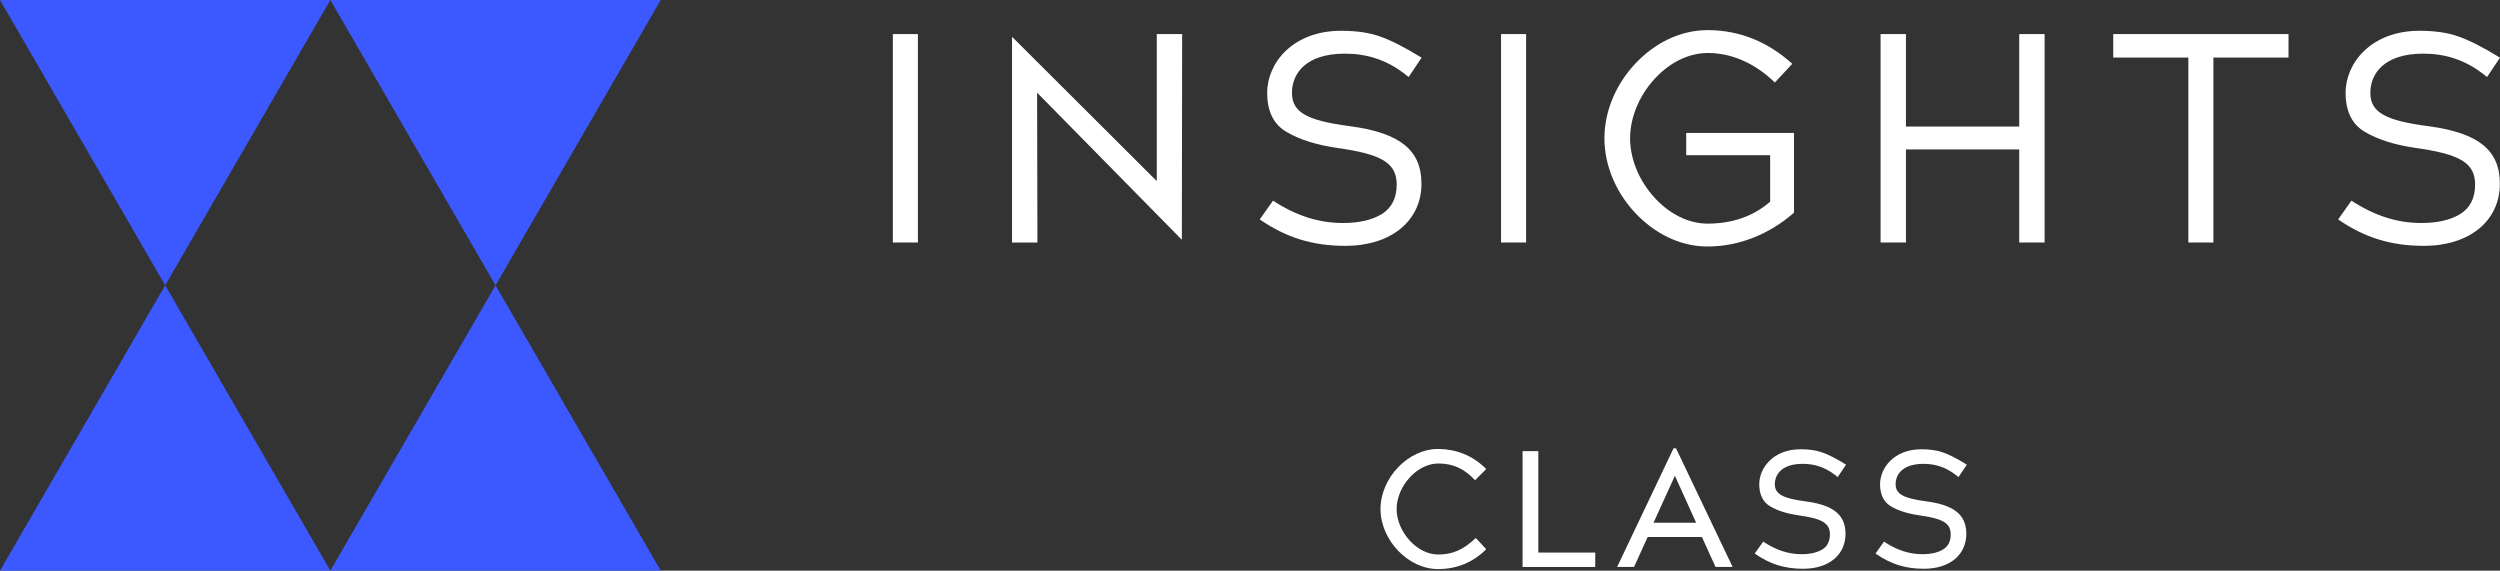
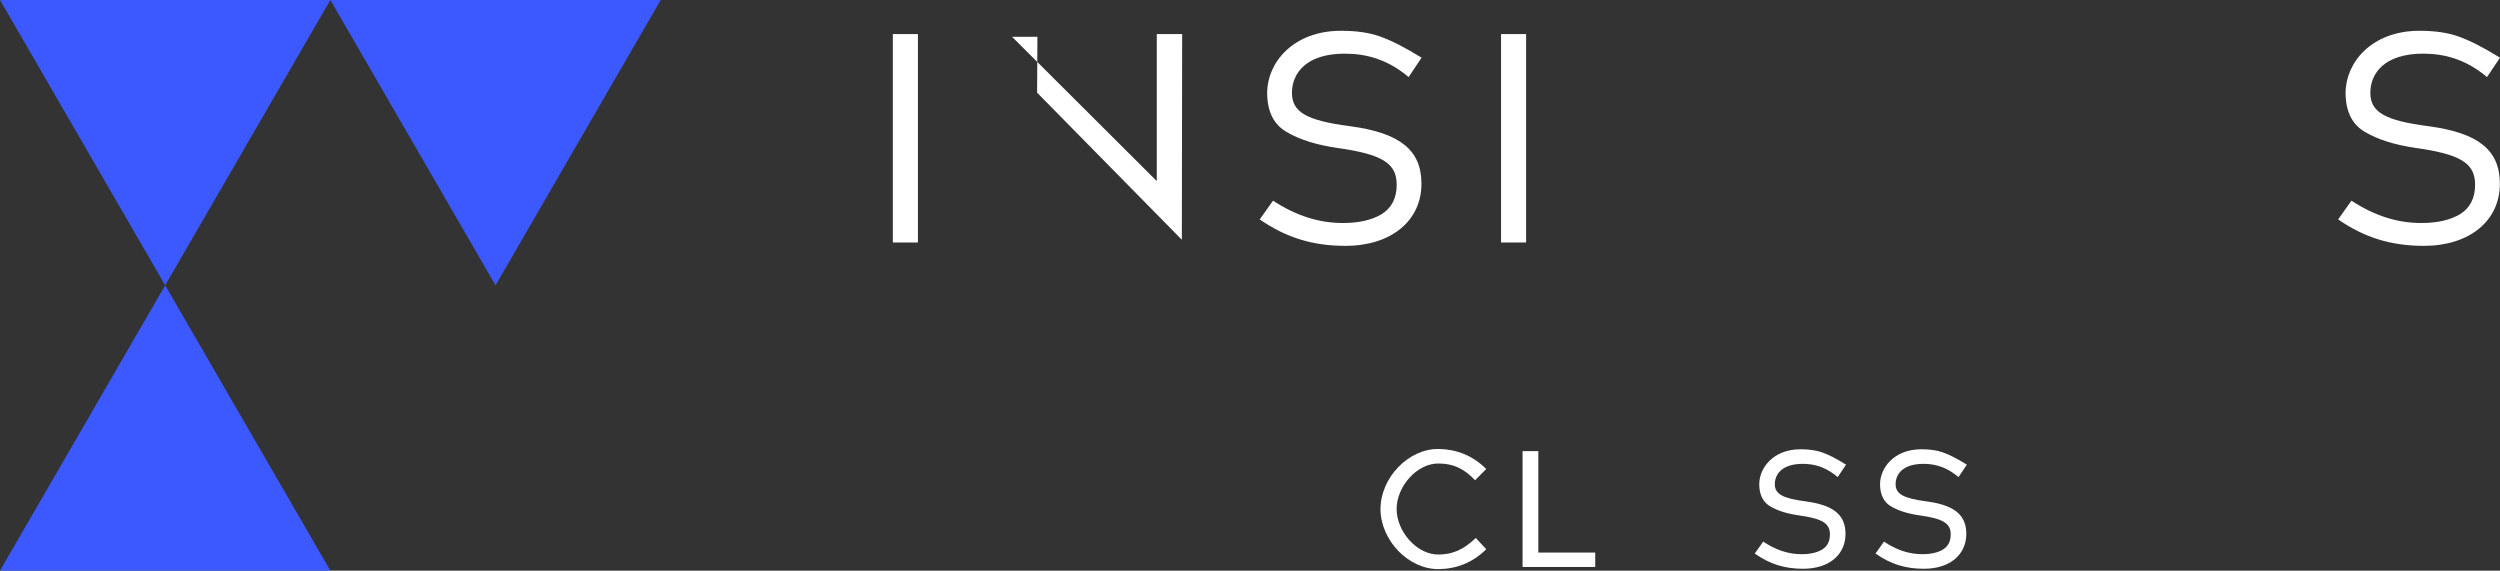
<svg xmlns="http://www.w3.org/2000/svg" width="184" height="42" viewBox="0 0 184 42" fill="none">
  <rect x="0" y="0" width="184" height="42" fill="#333333" stroke="none" />
  <g id="a" clip-path="url(#clip0_1654_2053)">
    <g id="Group">
      <path id="Vector" d="M67.558 2.508H65.713V17.848H67.558V2.508Z" fill="white" />
-       <path id="Vector_2" d="M87.007 2.508H85.139V13.329L74.486 2.707V17.848H76.354L76.331 6.821L86.984 17.647L87.007 2.508Z" fill="white" />
+       <path id="Vector_2" d="M87.007 2.508H85.139V13.329L74.486 2.707H76.354L76.331 6.821L86.984 17.647L87.007 2.508Z" fill="white" />
      <path id="Vector_3" d="M99.394 9.292C96.175 8.879 95.088 8.259 95.088 6.833C95.088 5.407 96.114 3.948 98.988 3.948C100.605 3.948 102.01 4.41 103.279 5.359H103.282L103.675 5.67L104.629 4.244C103.368 3.469 102.389 2.971 101.559 2.681C100.778 2.402 99.841 2.266 98.695 2.266C95.168 2.266 93.264 4.62 93.264 6.833C93.264 8.209 93.753 9.181 94.715 9.723C95.648 10.275 96.895 10.668 98.426 10.888C101.736 11.354 102.797 12.012 102.797 13.595C102.797 14.582 102.42 15.315 101.679 15.769C100.944 16.203 100.013 16.413 98.83 16.413C97.067 16.413 95.387 15.876 93.696 14.769L92.715 16.149C94.667 17.495 96.621 18.095 99.03 18.095C102.372 18.095 104.619 16.26 104.619 13.528C104.619 11.054 103.056 9.788 99.392 9.292" fill="white" />
      <path id="Vector_4" d="M112.321 2.508H110.477V17.848H112.321V2.508Z" fill="white" />
-       <path id="Vector_5" d="M120.611 15.934C122.091 17.387 123.929 18.175 125.776 18.141C128.015 18.12 130.236 17.236 132.039 15.652V9.785H124.106V11.423H130.283V14.842L130.234 14.884C129.046 15.907 127.549 16.436 125.78 16.459C124.475 16.486 123.155 15.911 122.049 14.833C120.75 13.567 119.975 11.828 119.975 10.18C119.975 8.531 120.75 6.793 122.049 5.526C123.152 4.449 124.477 3.878 125.78 3.901C127.511 3.924 129.185 4.674 130.63 6.072L131.912 4.697C130.118 3.073 128.055 2.24 125.776 2.219C125.743 2.219 125.707 2.219 125.673 2.219C123.856 2.219 122.062 3 120.609 4.426C119.006 5.999 118.086 8.097 118.086 10.18C118.086 12.263 119.006 14.361 120.609 15.934" fill="white" />
-       <path id="Vector_6" d="M150.483 17.848V2.508H148.615V9.314H140.278V2.508H138.41V17.848H140.278V10.998H148.615V17.848H150.483Z" fill="white" />
-       <path id="Vector_7" d="M168.435 2.508H155.535V4.236H161.063V17.848H162.907V4.236H168.435V2.508Z" fill="white" />
      <path id="Vector_8" d="M183.99 13.528C183.99 11.054 182.427 9.788 178.763 9.292C175.544 8.879 174.457 8.259 174.457 6.833C174.457 5.407 175.483 3.948 178.357 3.948C179.974 3.948 181.379 4.41 182.648 5.359H182.651L183.046 5.67L184 4.244C182.739 3.469 181.76 2.971 180.93 2.681C180.147 2.402 179.212 2.266 178.066 2.266C174.539 2.266 172.636 4.62 172.636 6.833C172.636 8.209 173.124 9.181 174.086 9.723C175.019 10.275 176.266 10.668 177.797 10.888C181.107 11.354 182.168 12.012 182.168 13.595C182.168 14.582 181.791 15.315 181.05 15.769C180.315 16.203 179.385 16.413 178.201 16.413C176.439 16.413 174.758 15.876 173.067 14.769L172.086 16.149C174.038 17.495 175.992 18.095 178.401 18.095C181.743 18.095 183.99 16.26 183.99 13.528Z" fill="white" />
    </g>
    <g id="Group_2">
      <path id="Vector_9" d="M105.905 34.114C104.292 34.079 102.791 35.807 102.791 37.464C102.791 39.121 104.292 40.849 105.905 40.813C106.895 40.801 107.702 40.473 108.618 39.596L109.386 40.423C108.384 41.422 107.175 41.872 105.905 41.885C103.659 41.92 101.605 39.753 101.605 37.464C101.605 35.175 103.656 33.006 105.905 33.044C107.175 33.069 108.373 33.505 109.386 34.518L108.567 35.345C107.737 34.467 106.944 34.127 105.905 34.114Z" fill="white" />
      <path id="Vector_10" d="M112.061 33.203H113.221V40.669H117.409V41.729H112.061V33.203Z" fill="white" />
-       <path id="Vector_11" d="M125.263 39.523H121.268L120.266 41.728H119.02L123.172 32.996H123.355L127.521 41.728H126.263L125.261 39.523H125.263ZM121.696 38.475H124.836L123.273 35.016L121.698 38.475H121.696Z" fill="white" />
      <path id="Vector_12" d="M134.973 34.895C134.289 34.383 133.543 34.139 132.678 34.139C131.138 34.139 130.627 34.919 130.627 35.637C130.627 36.355 131.202 36.685 132.911 36.903C134.805 37.159 135.83 37.804 135.83 39.291C135.83 40.778 134.682 41.861 132.703 41.861C131.372 41.861 130.273 41.532 129.148 40.74L129.772 39.862C130.736 40.507 131.652 40.788 132.593 40.788C133.217 40.788 133.718 40.679 134.108 40.448C134.487 40.217 134.682 39.852 134.682 39.327C134.682 38.499 134.097 38.169 132.362 37.926C131.52 37.804 130.823 37.586 130.311 37.281C129.749 36.964 129.481 36.393 129.481 35.637C129.481 34.467 130.483 33.066 132.522 33.066C133.097 33.066 133.634 33.127 134.11 33.297C134.598 33.468 135.16 33.759 135.868 34.198L135.257 35.112L134.977 34.893L134.973 34.895Z" fill="white" />
      <path id="Vector_13" d="M143.864 34.895C143.179 34.383 142.434 34.139 141.568 34.139C140.029 34.139 139.517 34.919 139.517 35.637C139.517 36.355 140.092 36.685 141.802 36.903C143.695 37.159 144.721 37.804 144.721 39.291C144.721 40.778 143.573 41.861 141.594 41.861C140.263 41.861 139.164 41.532 138.039 40.74L138.662 39.862C139.627 40.507 140.543 40.788 141.484 40.788C142.107 40.788 142.609 40.679 142.998 40.448C143.377 40.217 143.573 39.852 143.573 39.327C143.573 38.499 142.988 38.169 141.252 37.926C140.41 37.804 139.713 37.586 139.201 37.281C138.639 36.964 138.372 36.393 138.372 35.637C138.372 34.467 139.374 33.066 141.412 33.066C141.987 33.066 142.524 33.127 143 33.297C143.489 33.468 144.051 33.759 144.759 34.198L144.148 35.112L143.868 34.893L143.864 34.895Z" fill="white" />
    </g>
    <g id="Group_3">
      <path id="Vector_14" d="M0 42H24.315L12.157 21L0 42Z" fill="#3B59FF" />
-       <path id="Vector_15" d="M24.314 42H48.63L36.471 21L24.314 42Z" fill="#3B59FF" />
      <path id="Vector_16" d="M24.314 0L36.471 21L48.63 0H24.314Z" fill="#3B59FF" />
      <path id="Vector_17" d="M0 0L12.157 21L24.315 0H0Z" fill="#3B59FF" />
    </g>
  </g>
  <defs>
    <clipPath id="clip0_1654_2053">
      <rect width="184" height="42" fill="white" />
    </clipPath>
  </defs>
</svg>